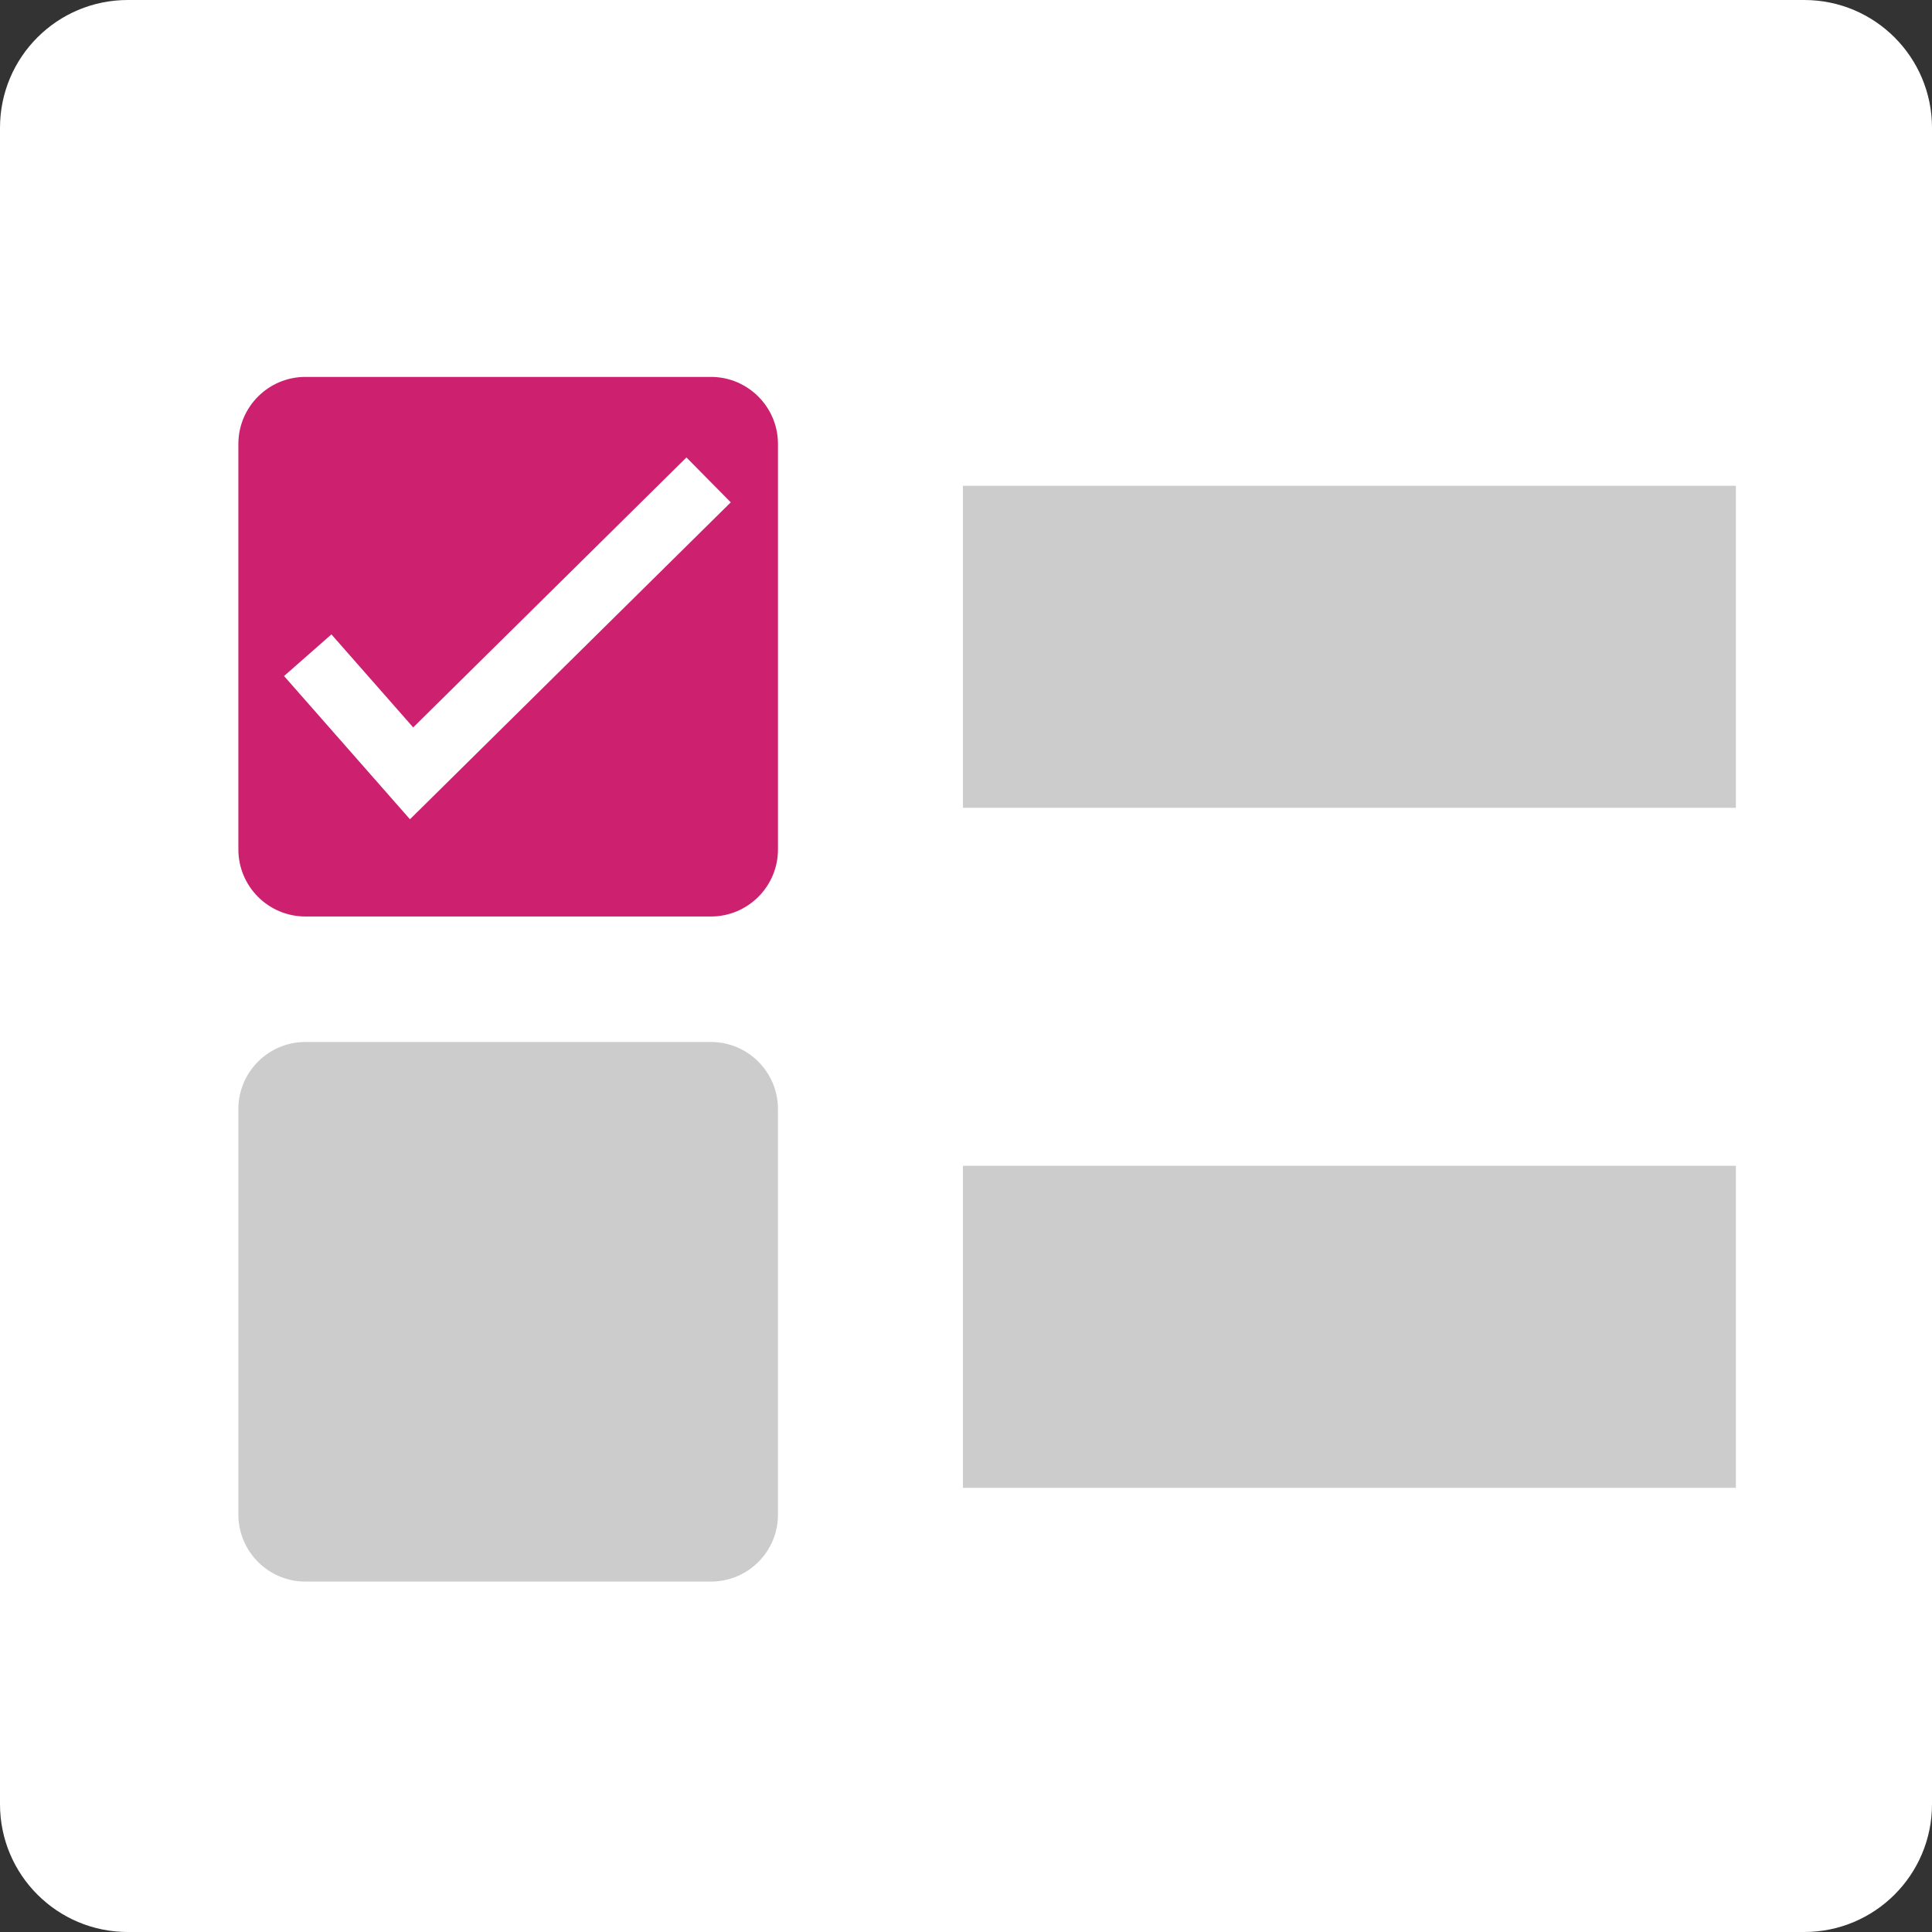
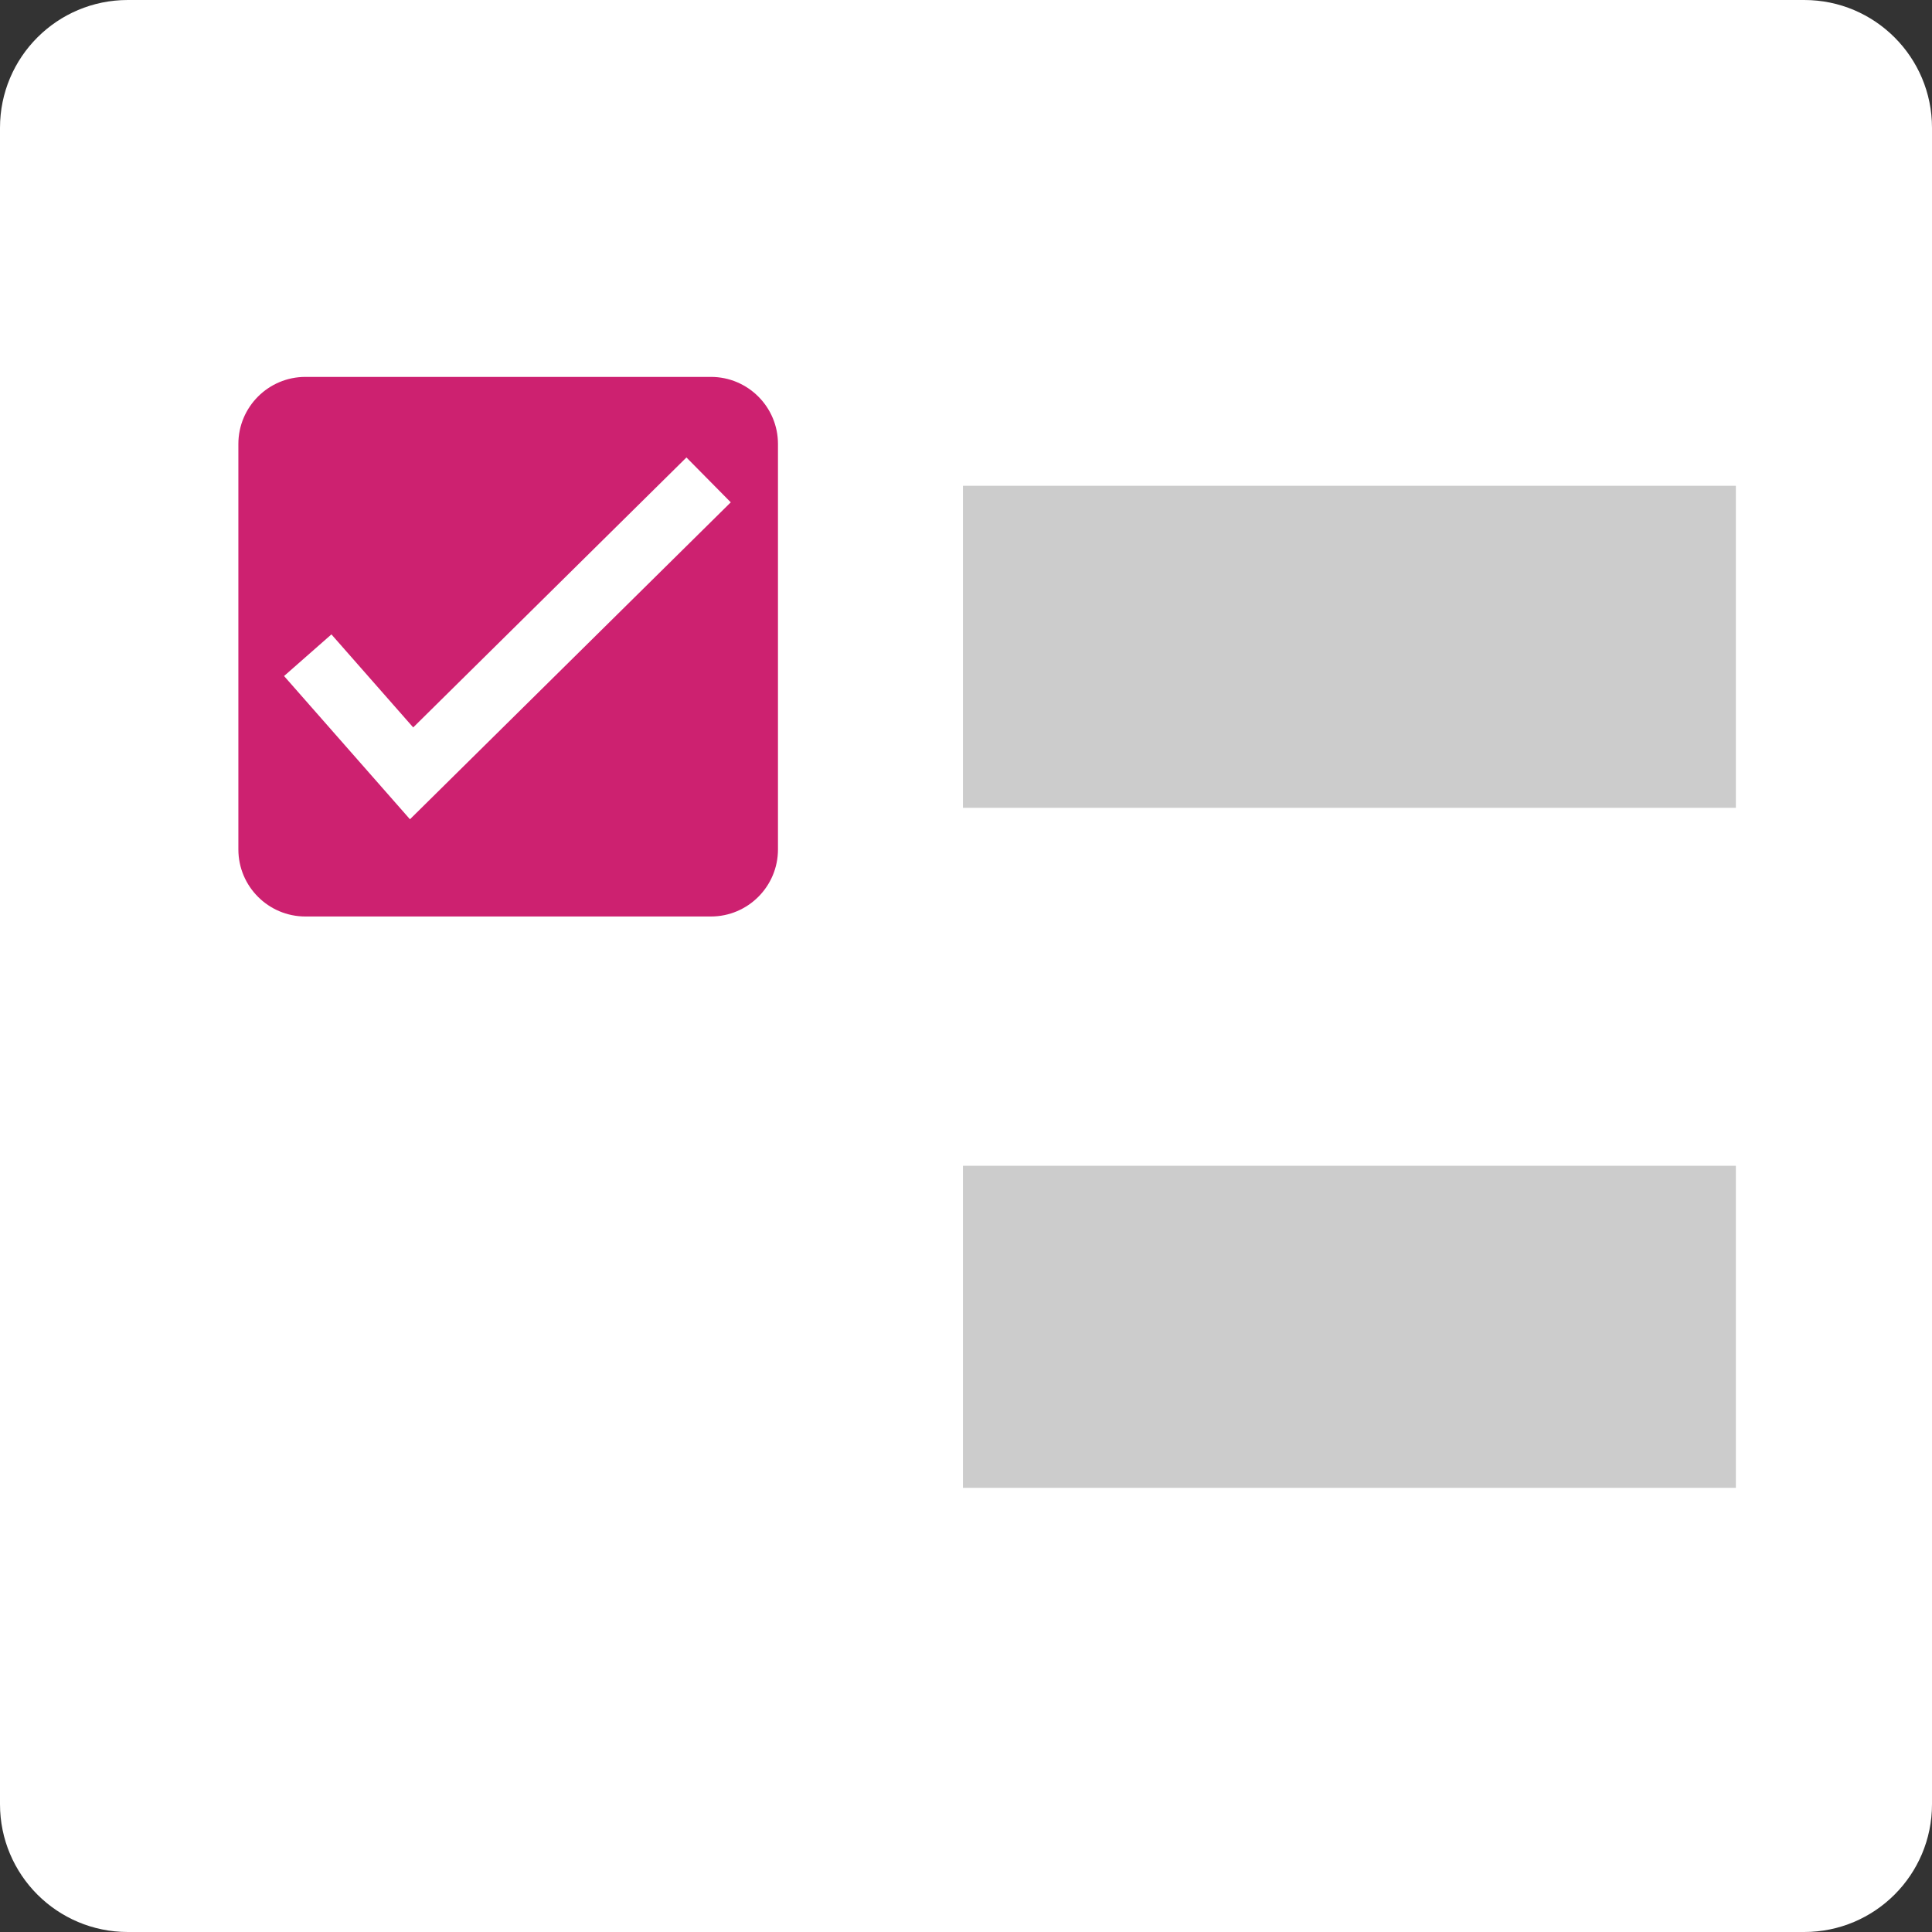
<svg xmlns="http://www.w3.org/2000/svg" version="1.1" id="レイヤー_1" x="0px" y="0px" viewBox="0 0 91.91 91.91" style="enable-background:new 0 0 91.91 91.91;" xml:space="preserve">
  <rect x="0" y="0" width="91.91" height="91.91" fill="#333333" stroke="none" />
  <style type="text/css">
	.st0{fill:#FFFFFF;}
	.st1{fill:#CD2170;}
	.st2{fill:none;stroke:#FFFFFF;stroke-width:3;stroke-miterlimit:10;}
	.st3{fill:#CCCCCC;}
</style>
  <path class="st0" d="M85.83,91.91H6.08C2.72,91.91,0,89.19,0,85.83V6.08C0,2.72,2.72,0,6.08,0h79.75c3.36,0,6.08,2.72,6.08,6.08  v79.75C91.91,89.19,89.19,91.91,85.83,91.91z" />
  <path class="st1" d="M33.82,43.6H14.53c-1.76,0-3.19-1.43-3.19-3.19V21.12c0-1.76,1.43-3.19,3.19-3.19h19.29  c1.76,0,3.19,1.43,3.19,3.19v19.29C37.01,42.17,35.58,43.6,33.82,43.6z" />
  <polyline class="st2" points="14.64,31.17 19.58,36.79 33.71,22.83 " />
-   <path class="st3" d="M33.82,75.24H14.53c-1.76,0-3.19-1.43-3.19-3.19V52.76c0-1.76,1.43-3.19,3.19-3.19h19.29  c1.76,0,3.19,1.43,3.19,3.19v19.29C37.01,73.82,35.58,75.24,33.82,75.24z" />
  <rect x="45.81" y="55.46" class="st3" width="36.77" height="15.32" />
  <rect x="45.81" y="23.11" class="st3" width="36.77" height="15.32" />
</svg>